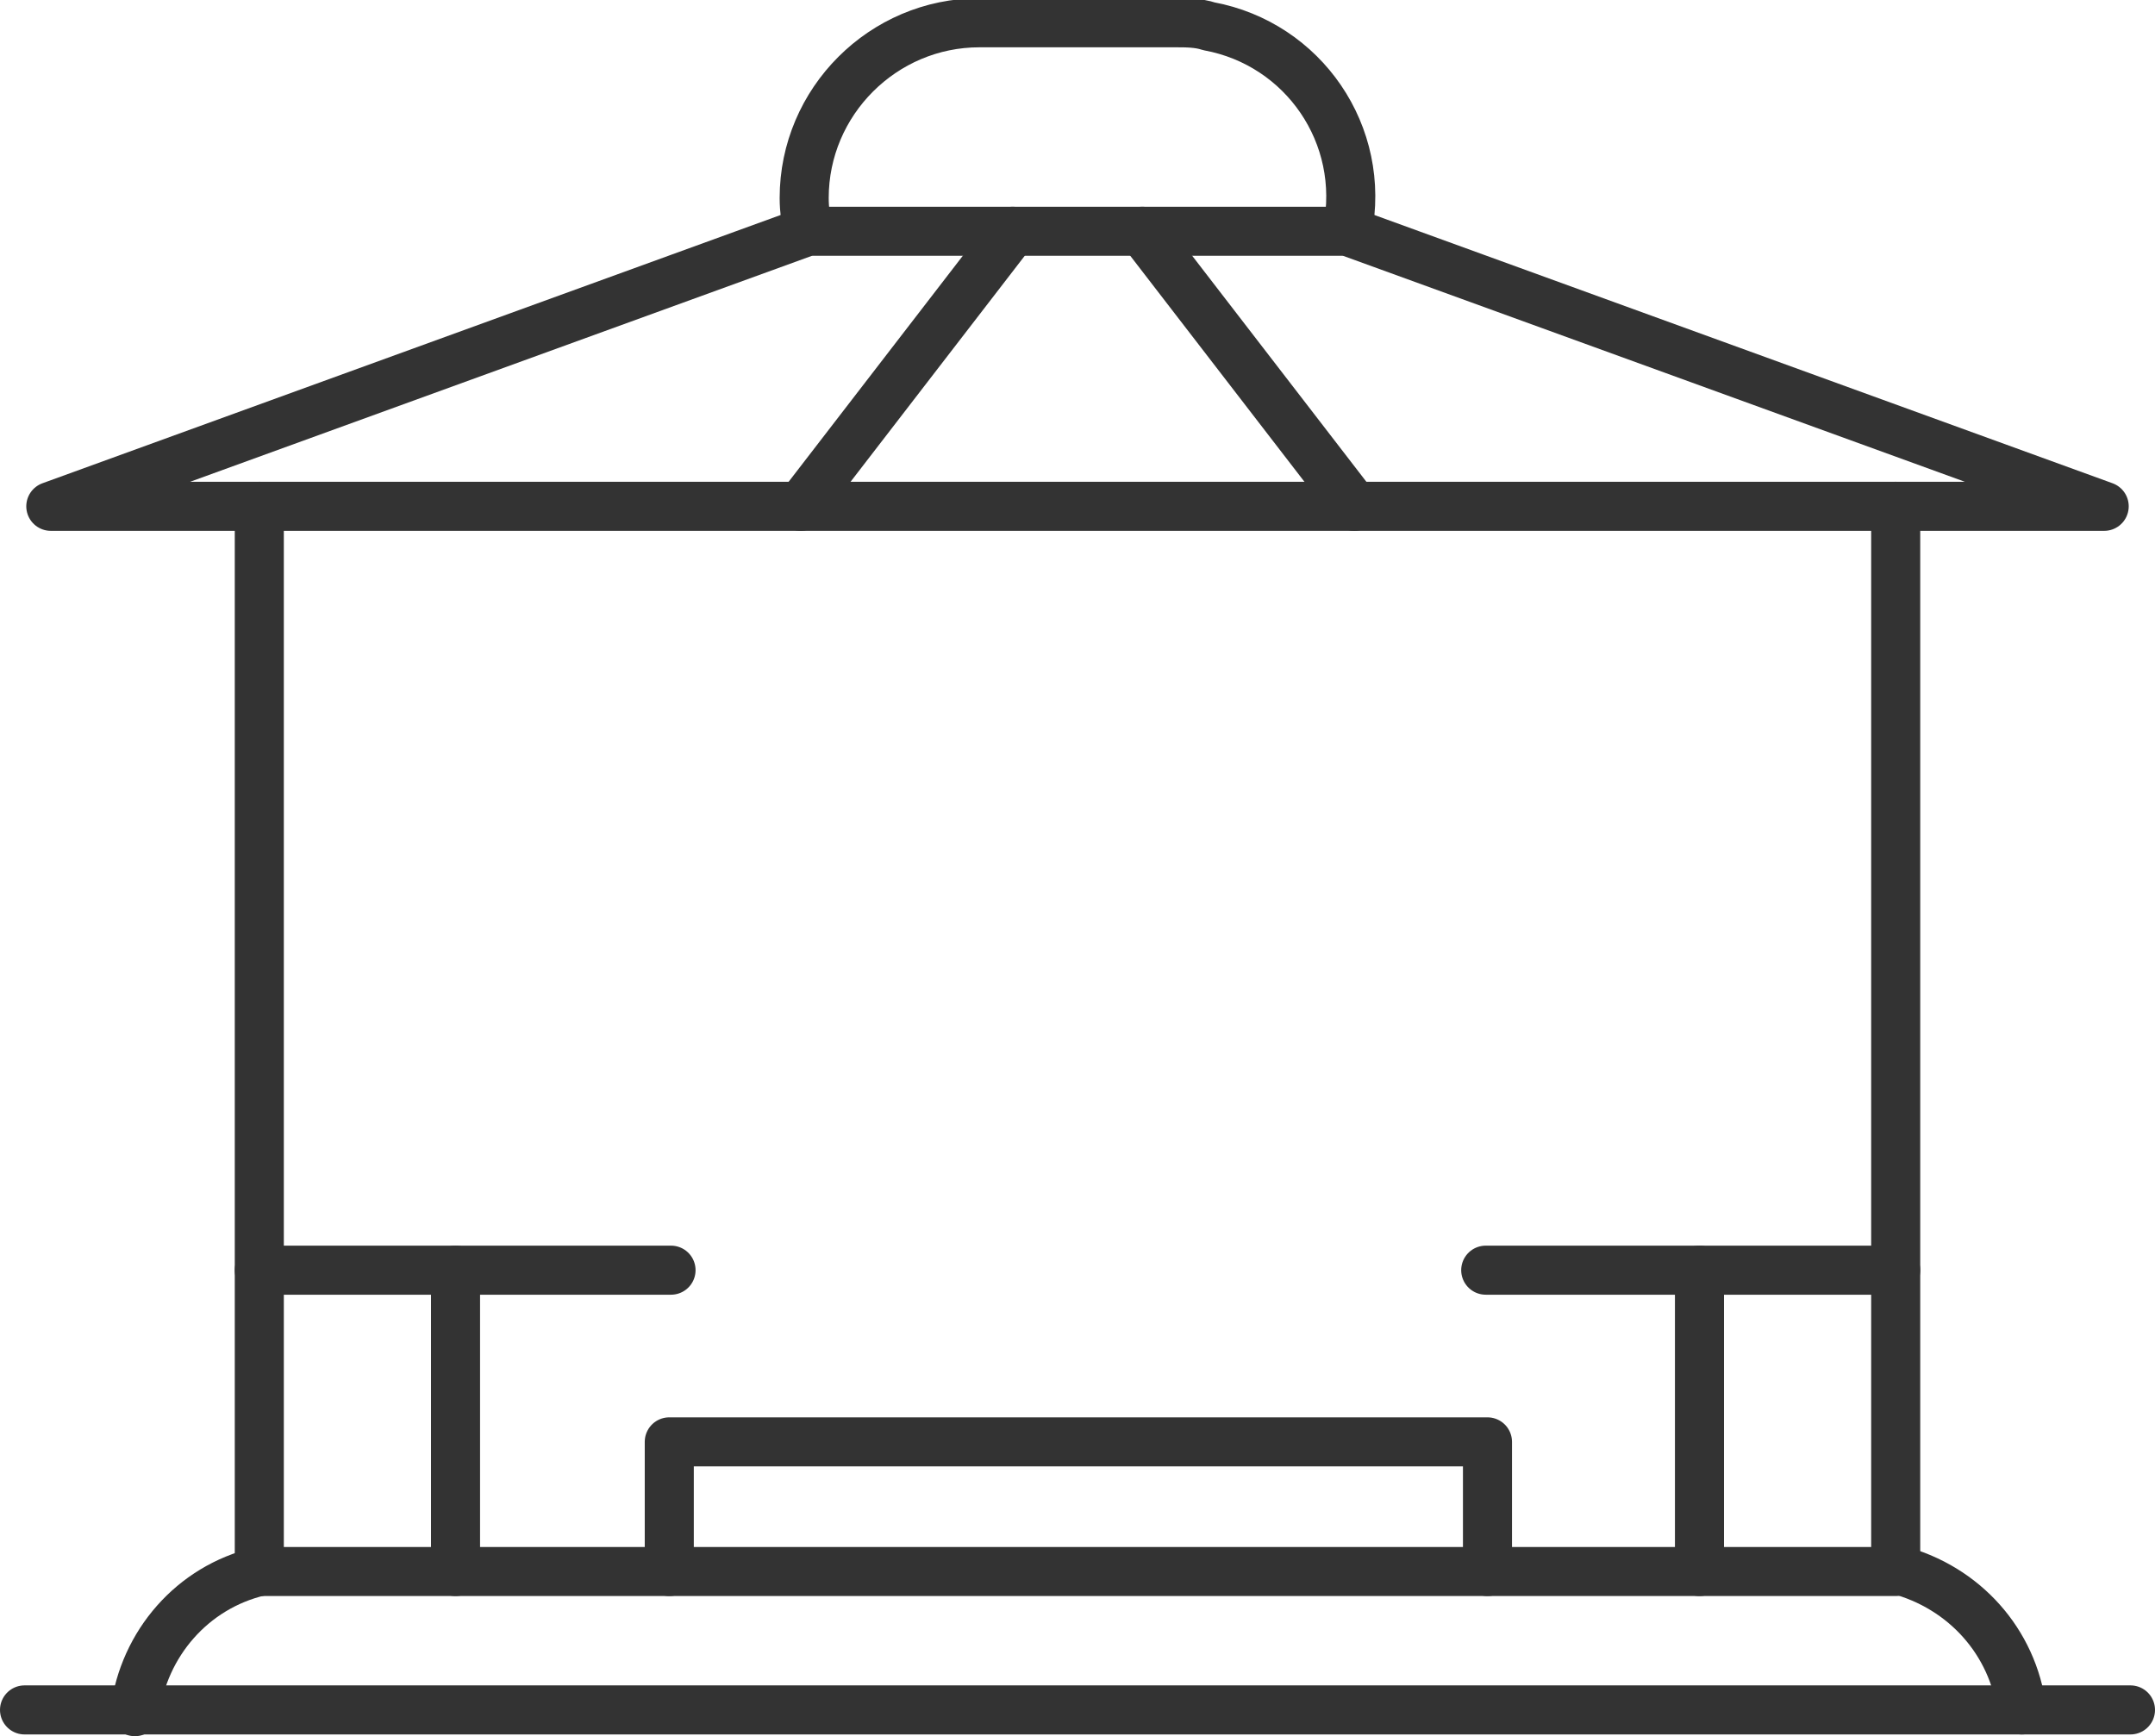
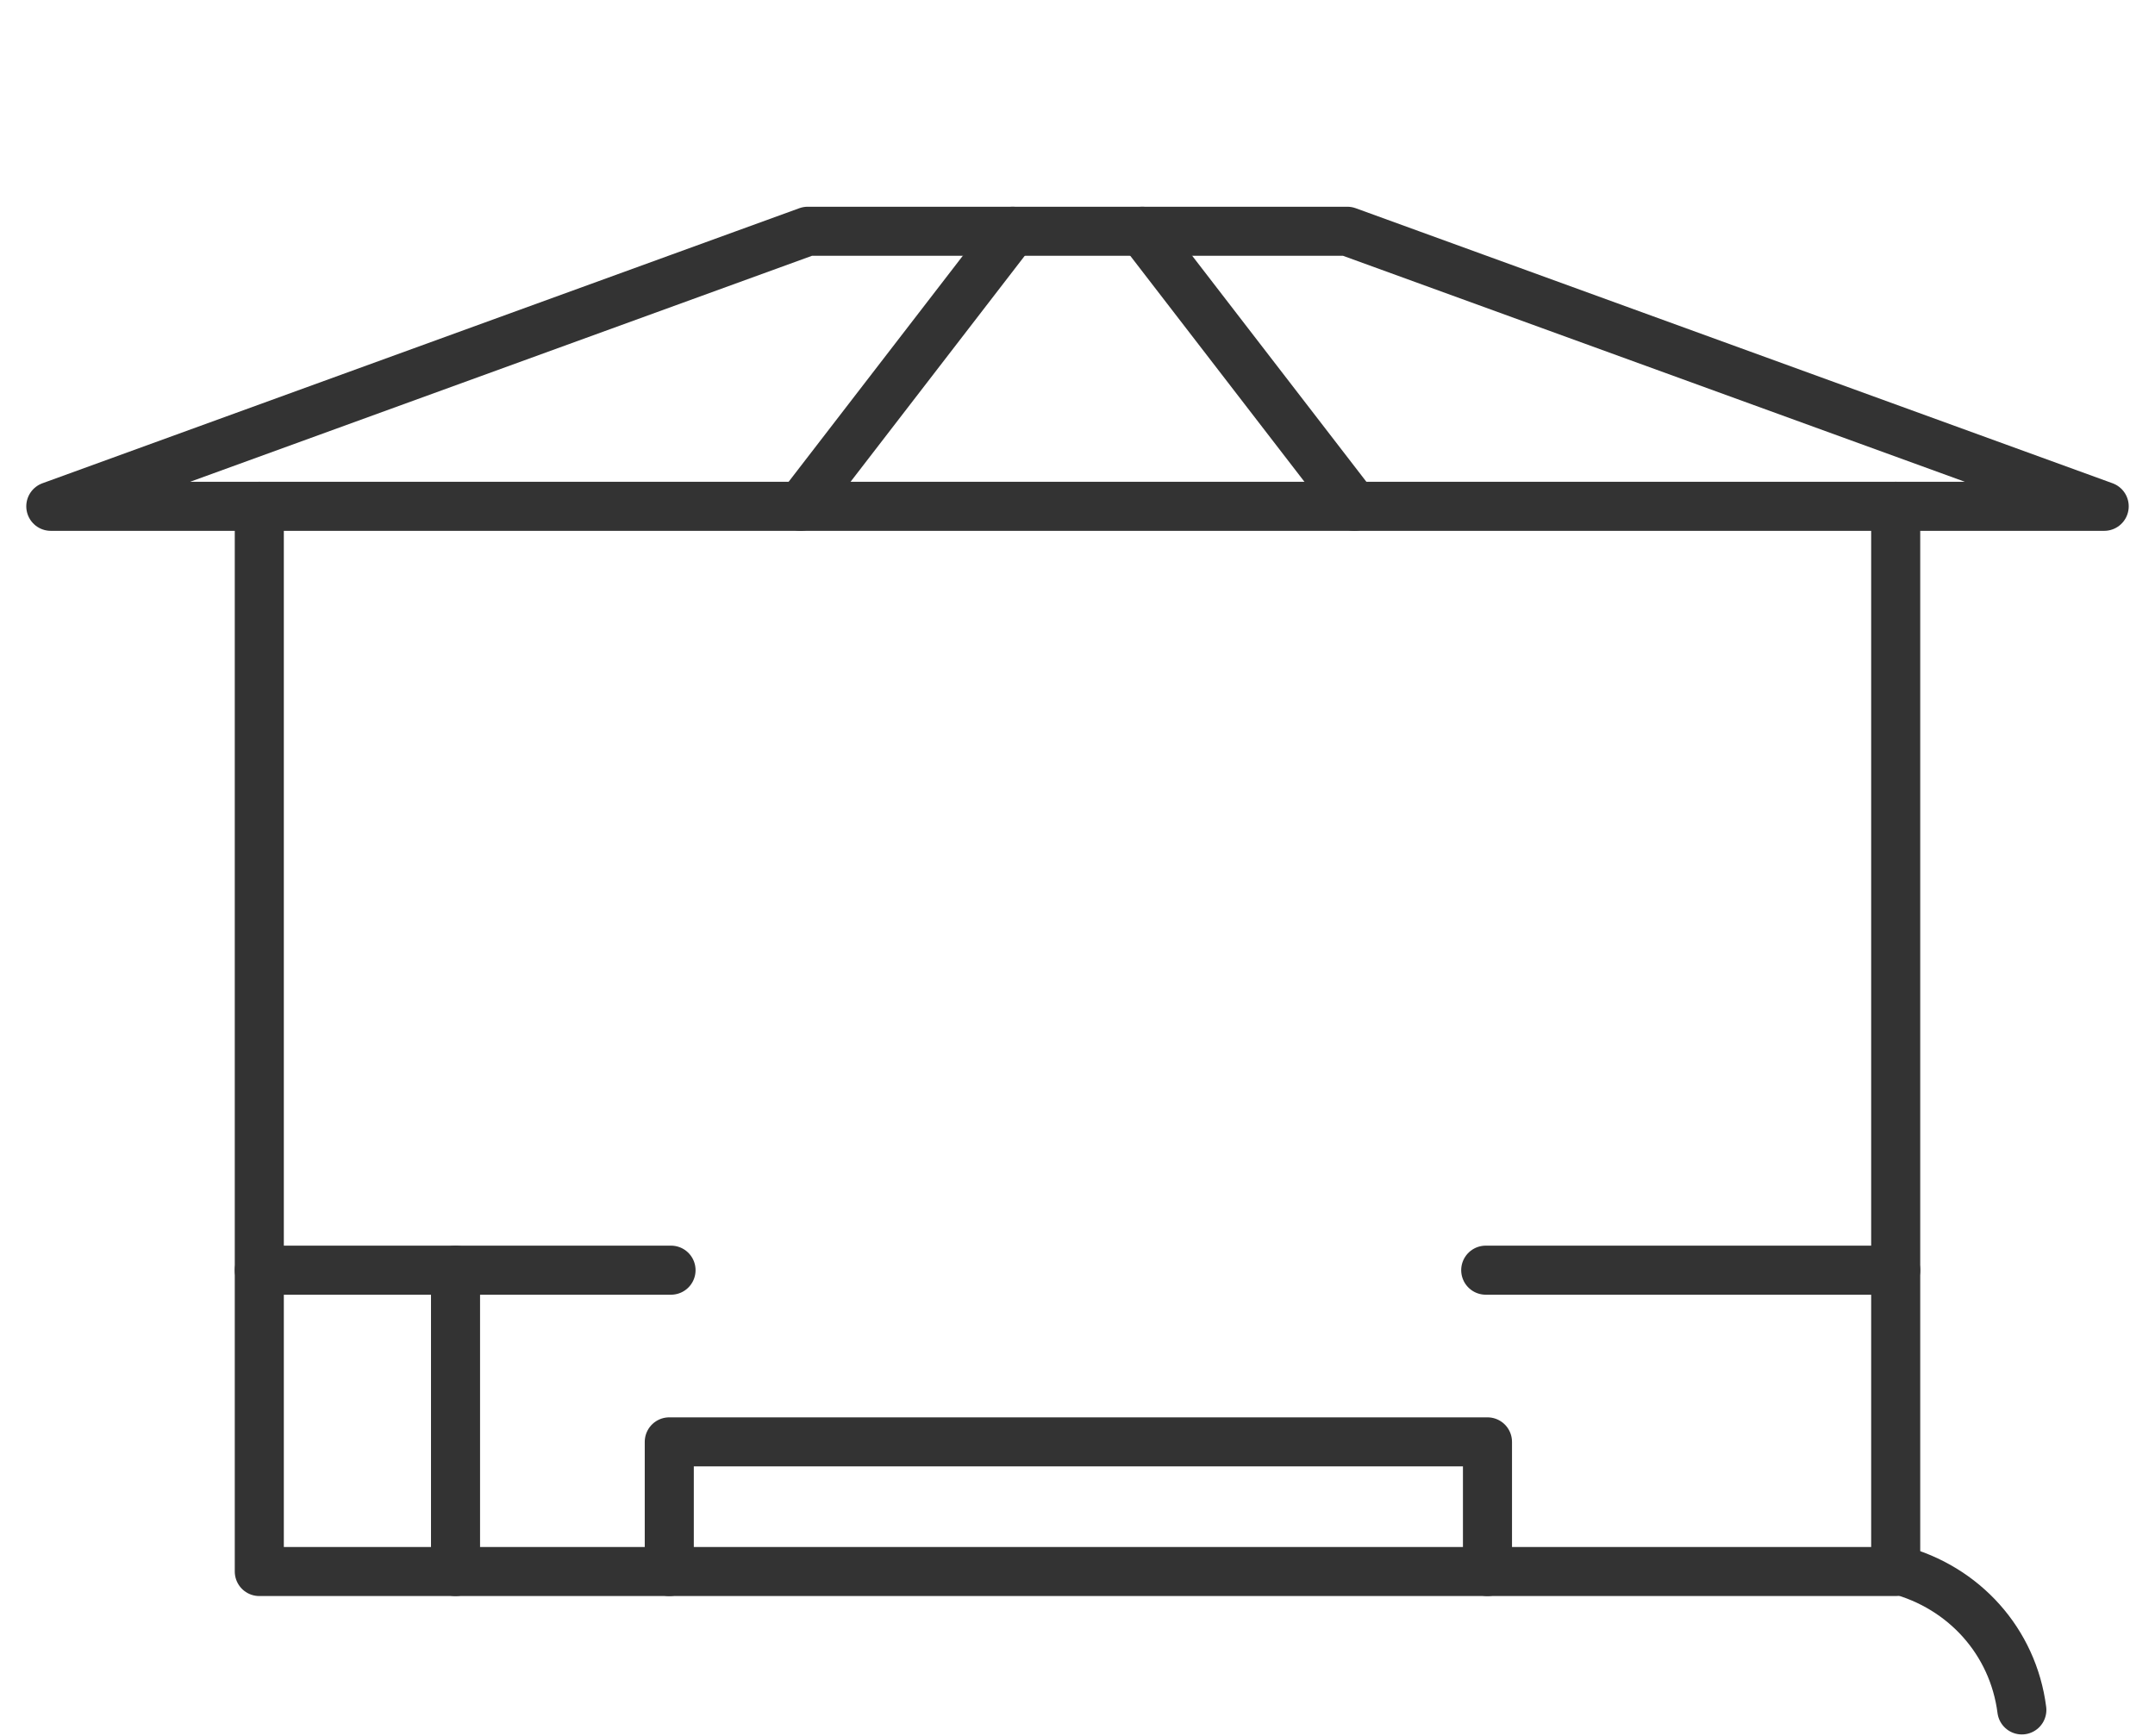
<svg xmlns="http://www.w3.org/2000/svg" id="INCISIONE" viewBox="0 0 12.3 9.91">
  <defs>
    <style>
      .cls-1 {
        fill: none;
        stroke: #333;
        stroke-linecap: round;
        stroke-linejoin: round;
        stroke-width: .28px;
      }
    </style>
  </defs>
  <g id="LWPOLYLINE">
    <line class="cls-1" x1="4.57" y1="2.89" x2="5.78" y2="1.32" />
  </g>
  <g id="LWPOLYLINE-2" data-name="LWPOLYLINE">
    <line class="cls-1" x1="2.6" y1="8.97" x2="2.6" y2="7.25" />
  </g>
  <g id="LWPOLYLINE-3" data-name="LWPOLYLINE">
    <line class="cls-1" x1="3.83" y1="7.25" x2="1.48" y2="7.25" />
  </g>
  <g id="ARC">
-     <path class="cls-1" d="M1.48,8.97c-.38,.09-.66,.41-.71,.8" />
-   </g>
+     </g>
  <g id="LWPOLYLINE-4" data-name="LWPOLYLINE">
    <polygon class="cls-1" points="12.01 2.89 .29 2.89 4.61 1.32 6.15 1.32 7.69 1.32 12.01 2.89" />
  </g>
  <g id="LWPOLYLINE-5" data-name="LWPOLYLINE">
    <line class="cls-1" x1="7.73" y1="2.89" x2="6.52" y2="1.32" />
  </g>
  <g id="LWPOLYLINE-6" data-name="LWPOLYLINE">
-     <path class="cls-1" d="M4.61,1.32c-.01-.06-.02-.12-.02-.19,0-.55,.45-1,1-1h1.12c.06,0,.13,0,.19,.02,.54,.1,.9,.62,.79,1.17" />
-   </g>
+     </g>
  <g id="LWPOLYLINE-7" data-name="LWPOLYLINE">
-     <polyline class="cls-1" points=".14 9.76 6.15 9.76 12.16 9.76" />
-   </g>
+     </g>
  <g id="LWPOLYLINE-8" data-name="LWPOLYLINE">
    <polyline class="cls-1" points="1.48 2.89 1.48 8.97 6.15 8.97 10.82 8.97 10.82 2.89" />
  </g>
  <g id="LWPOLYLINE-9" data-name="LWPOLYLINE">
    <polyline class="cls-1" points="8.49 8.97 8.49 8.23 6.15 8.23 3.82 8.23 3.82 8.97" />
  </g>
  <g id="LWPOLYLINE-10" data-name="LWPOLYLINE">
-     <line class="cls-1" x1="9.7" y1="8.97" x2="9.7" y2="7.25" />
-   </g>
+     </g>
  <g id="LWPOLYLINE-11" data-name="LWPOLYLINE">
    <line class="cls-1" x1="8.48" y1="7.25" x2="10.82" y2="7.25" />
  </g>
  <g id="ARC-2" data-name="ARC">
    <path class="cls-1" d="M11.54,9.76c-.05-.39-.33-.7-.71-.8" />
  </g>
</svg>